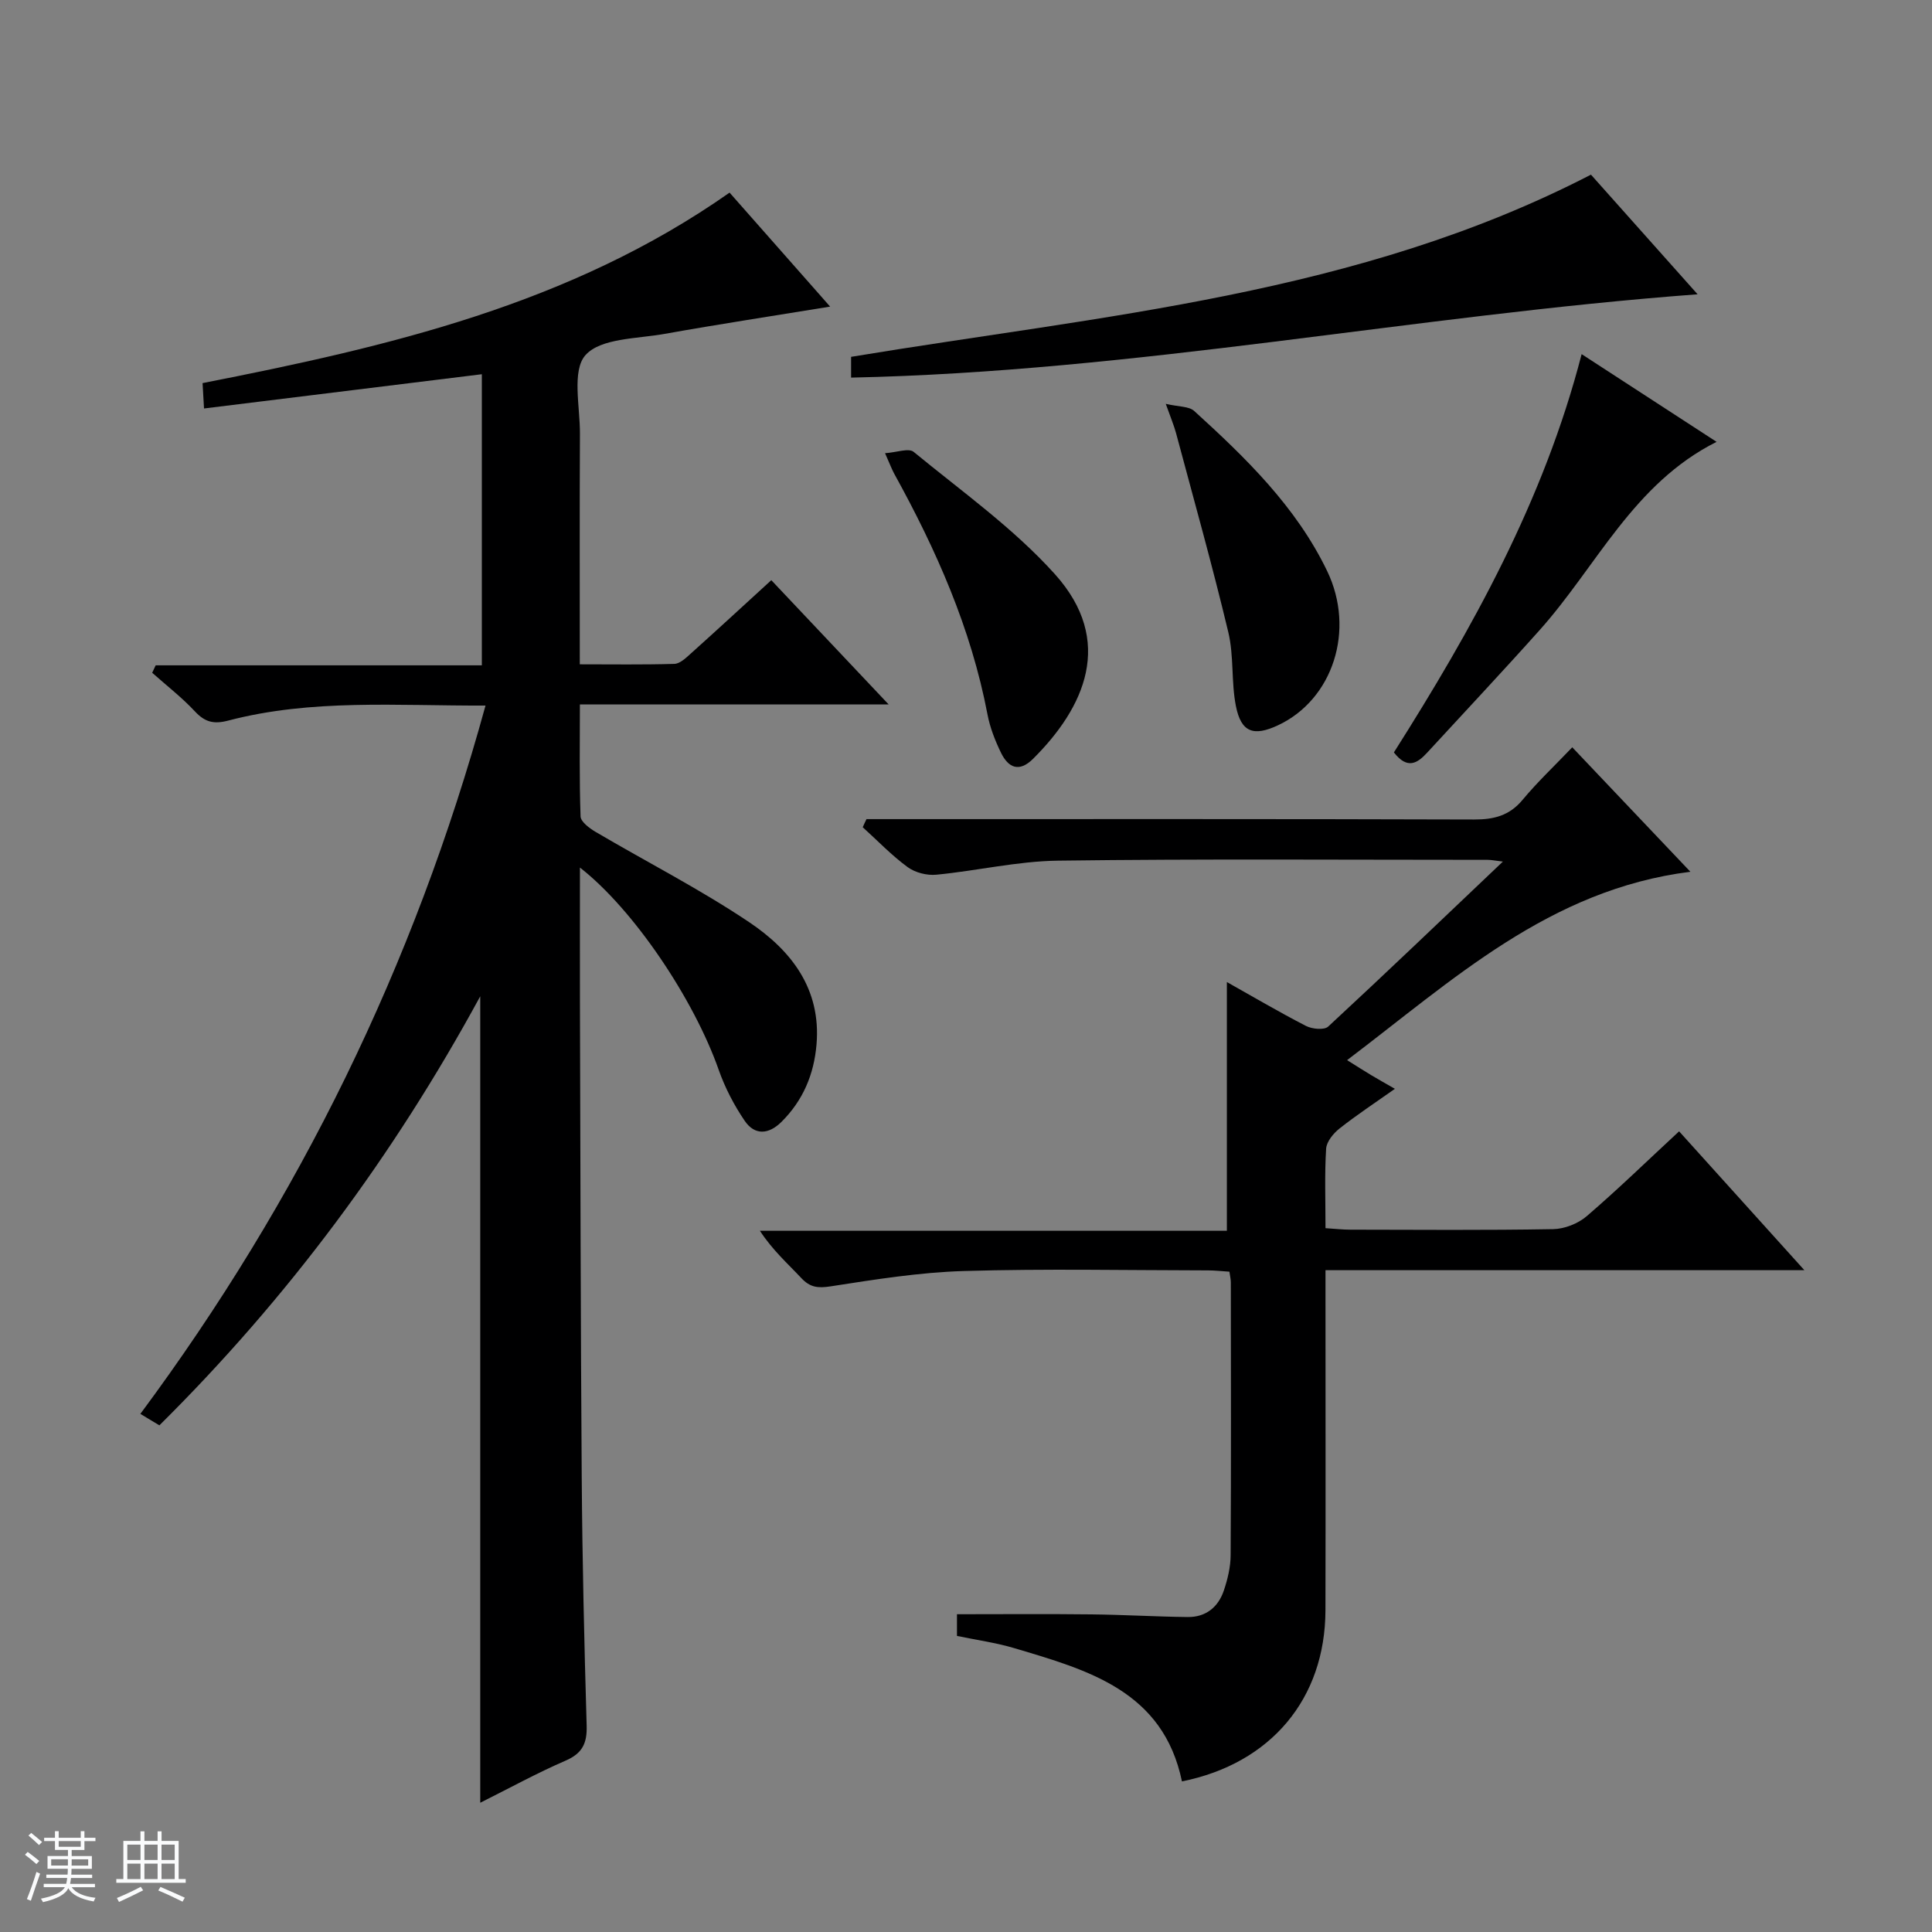
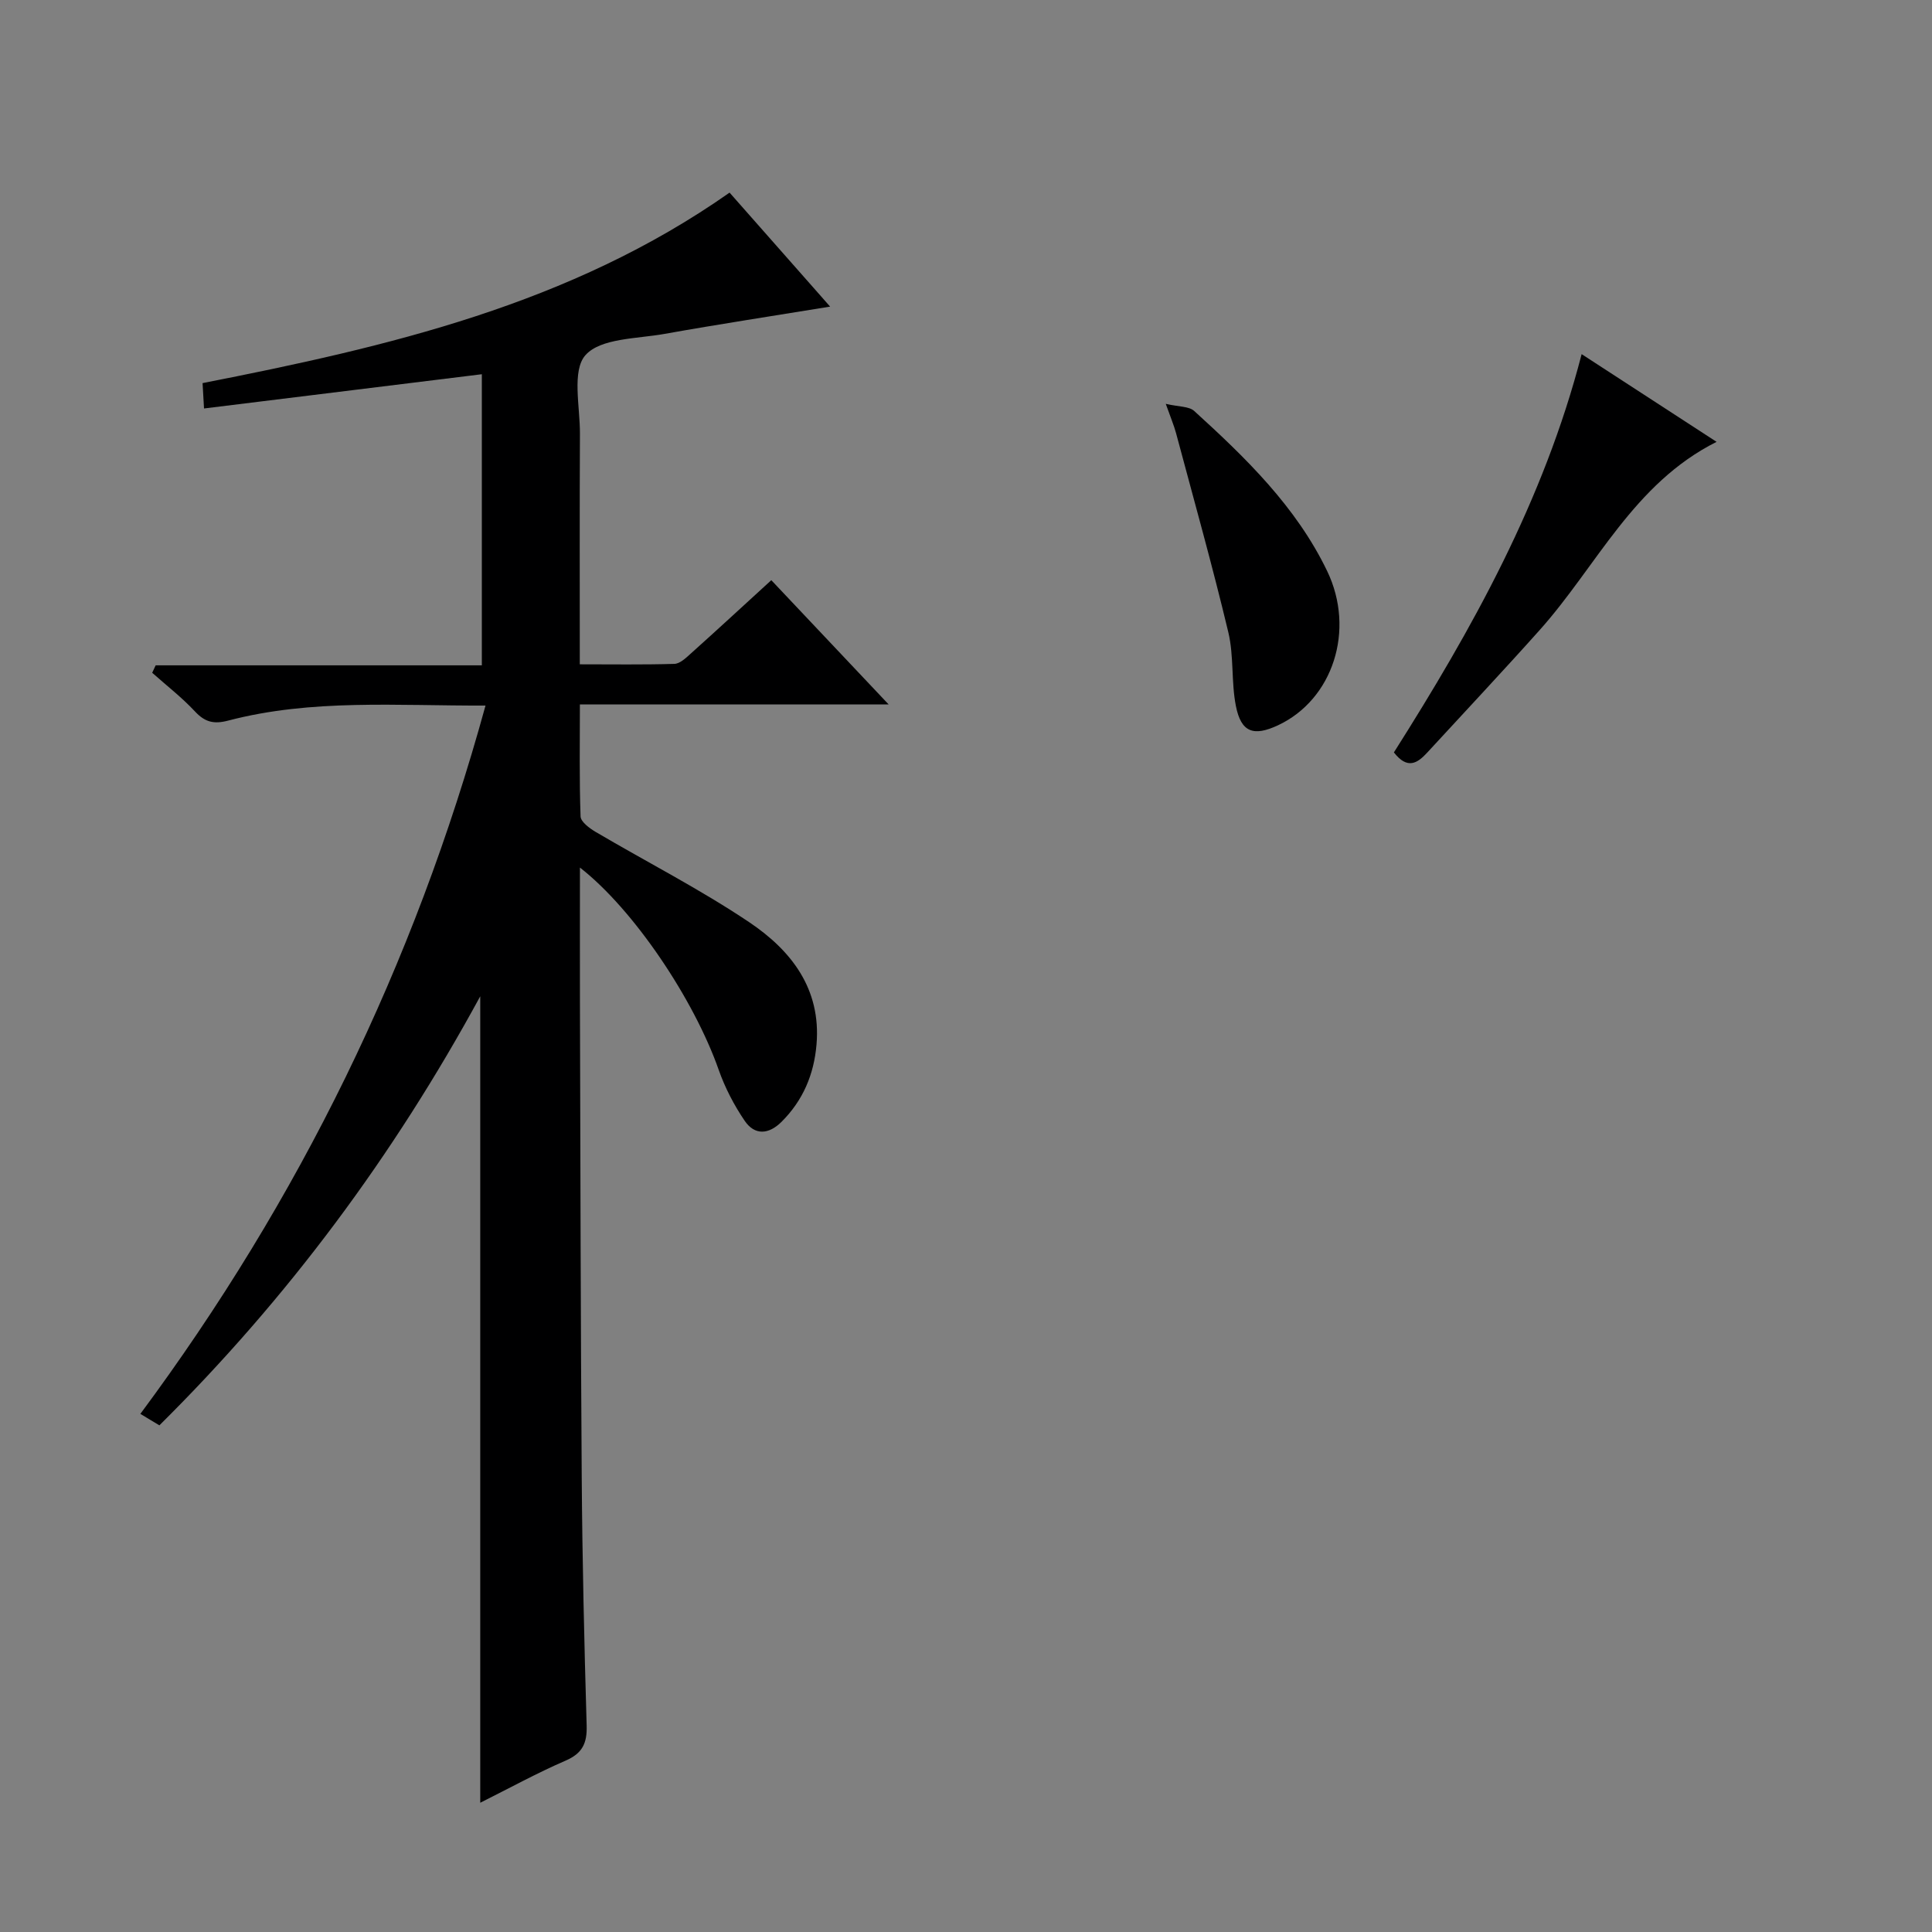
<svg xmlns="http://www.w3.org/2000/svg" enable-background="new 0 0 400 400" viewBox="0 0 400 400">
  <rect x="0" y="0" width="400" height="400" fill="#808080" stroke="none" />
-   <path d="m5.17 384 .56-.58c.85.61 1.65 1.24 2.4 1.87l-.59.64c-.84-.73-1.63-1.38-2.37-1.93m1.22 9.53-.82-.34c.71-1.76 1.37-3.64 1.98-5.63.24.13.5.25.76.36-.6 1.67-1.24 3.54-1.92 5.61m-.5-13.5.57-.54c.56.44 1.31 1.06 2.26 1.87l-.64.64c-.68-.66-1.41-1.32-2.19-1.97m3.25.46h2.24v-1.36h.77v1.36h4.57v-1.36h.76v1.36h2.28v.69h-2.28v1.84h-2.64v1.26h4.18v2.64h-4.21c0 .45-.02.86-.05 1.21h4.32v.69h-4.38c-.04.34-.1.75-.19 1.22h5.15v.69h-4.82c.87 1.19 2.51 1.92 4.93 2.19-.17.31-.3.57-.37.76-2.77-.49-4.52-1.41-5.26-2.76-.56 1.26-2.3 2.23-5.24 2.9-.12-.24-.26-.48-.43-.72 2.73-.55 4.38-1.34 4.96-2.38h-4.38v-.69h4.65c.1-.38.17-.79.21-1.22h-4.32v-.69h4.4c.03-.34.05-.75.05-1.21h-4.2v-2.64h4.23v-1.26h-2.69v-1.84h-2.24zm1.46 4.46v1.29h3.45c.01-.4.02-.57.01-.53v-.32-.45h-3.46zm1.55-2.59h4.57v-1.19h-4.57zm6.11 2.59h-3.42v.77c-.01.19-.01.37-.02.53h3.44z" fill="#fafbfc" />
-   <path d="m32.63 379.16h.82v1.98h3.54v7.89h1.46v.78h-14.37v-.78h1.46v-7.89h3.54v-1.98h.82v1.98h2.73zm-3.49 11.48.5.73c-1.61.82-3.28 1.63-5 2.41-.13-.27-.28-.55-.44-.82 1.75-.72 3.4-1.49 4.94-2.32m-2.78-5.55h2.73v-3.18h-2.73zm0 3.95h2.73v-3.2h-2.73zm3.54-3.95h2.73v-3.18h-2.73zm0 3.95h2.73v-3.2h-2.73zm7.89 4.68c-1.84-.92-3.51-1.7-5.02-2.32l.45-.73c1.89.8 3.57 1.55 5.04 2.23zm-1.62-11.81h-2.73v3.18h2.73zm-2.73 7.13h2.73v-3.2h-2.73v3.19z" fill="#fafbfc" />
  <g fill="#000001">
    <path d="m120.07 179.62c0 9.84-.02 18.79 0 27.74.1 32.83.14 65.65.37 98.48.12 17.15.52 34.29 1.02 51.43.11 3.66-.88 5.74-4.36 7.25-5.92 2.56-11.59 5.68-17.67 8.72 0-55.69 0-110.85 0-166.97-18 33.09-39.88 62.52-66.43 88.83-1.23-.74-2.46-1.48-3.94-2.37 32.88-44.31 56.69-92.86 71.46-146.65-18.37.07-35.99-1.42-53.27 3.11-3.01.79-4.84.31-6.91-1.92-2.7-2.89-5.87-5.34-8.83-7.98.24-.51.48-1.03.72-1.54h67.53c0-20.57 0-40.35 0-60.27-19.13 2.36-38.02 4.69-57.52 7.09-.12-2.07-.2-3.6-.3-5.25 38.42-7.55 76.07-16.24 109.11-39.44 6.73 7.63 13.6 15.41 20.82 23.6-11.87 1.94-23.1 3.65-34.29 5.65-5.69 1.02-13.2.86-16.36 4.39-2.87 3.22-1.12 10.7-1.15 16.3-.08 15.65-.03 31.31-.03 47.72 6.7 0 13.14.1 19.57-.09 1.12-.03 2.32-1.15 3.27-2.01 5.56-4.99 11.05-10.05 16.81-15.32 7.95 8.42 15.77 16.7 24.3 25.73-21.77 0-42.49 0-63.93 0 0 8-.13 15.6.14 23.18.04 1.11 1.83 2.44 3.09 3.19 10.59 6.24 21.59 11.85 31.78 18.68 8.68 5.82 14.97 13.77 13.98 25.36-.53 6.22-2.8 11.57-7.24 16-2.65 2.64-5.55 2.85-7.63-.21-2.2-3.23-4.07-6.83-5.37-10.52-5.1-14.55-17.55-33.18-28.74-41.91z" />
-     <path d="m179.4 169.59h5.81c39.99 0 79.98-.05 119.97.08 4.12.01 7.32-.79 10.05-4.07 3.08-3.7 6.61-7.03 10.29-10.88 8.22 8.66 16.07 16.93 24.46 25.77-29.21 3.67-49.2 22.45-71.08 39 1.95 1.22 3.45 2.18 4.98 3.1 1.41.85 2.86 1.65 4.92 2.84-4.09 2.89-7.89 5.39-11.45 8.2-1.28 1.01-2.69 2.72-2.79 4.19-.33 5.29-.13 10.61-.13 16.46 1.94.12 3.53.31 5.13.31 14 .02 27.99.14 41.99-.11 2.37-.04 5.17-1.14 6.97-2.69 6.43-5.52 12.52-11.45 19.12-17.56 8.43 9.34 16.8 18.63 25.94 28.75-33.59 0-66.1 0-99.15 0v5.94c0 21.49.04 42.99-.01 64.48-.05 18.28-11.28 31.72-29.71 35.42-3.89-18.74-19.45-23.05-34.72-27.59-3.79-1.13-7.74-1.67-11.86-2.53 0-1.48 0-2.92 0-4.49 9.31 0 18.56-.08 27.81.03 6.65.07 13.29.47 19.94.55 3.76.05 6.35-2.04 7.51-5.51.78-2.33 1.39-4.85 1.4-7.29.11-18.83.06-37.66.04-56.48 0-.64-.16-1.27-.29-2.22-1.57-.1-3.02-.27-4.46-.27-16.83-.02-33.67-.37-50.48.13-9.25.27-18.49 1.76-27.66 3.18-2.63.41-4.25.2-6.04-1.72-2.83-3.02-5.95-5.77-8.57-9.79h96.68c0-17.64 0-34.51 0-51.5 5.13 2.88 10.66 6.14 16.36 9.08 1.28.66 3.79.91 4.62.14 11.94-11.05 23.69-22.31 36.17-34.16-1.68-.2-2.42-.36-3.15-.36-29.66 0-59.32-.22-88.97.17-8.4.11-16.77 2.1-25.19 2.91-1.94.19-4.37-.43-5.93-1.57-3.33-2.44-6.22-5.47-9.3-8.26.24-.57.51-1.12.78-1.68z" />
-     <path d="m176.21 78.18c0-1.98 0-3.4 0-4.3 52.04-8.63 104.82-12.73 153.18-37.72 6.78 7.61 14.06 15.78 22.08 24.77-58.95 4.41-116.35 16.01-175.26 17.25z" />
    <path d="m327.46 73.32c9.39 6.1 18.41 11.97 27.94 18.16-17.23 8.64-24.81 25.75-36.63 38.97-7.65 8.56-15.52 16.93-23.29 25.38-2 2.17-4.07 3.57-6.89-.05 16.2-25.56 31.03-52.11 38.87-82.46z" />
-     <path d="m183.24 93.83c2.4-.16 4.9-1.12 5.93-.27 9.97 8.2 20.68 15.8 29.24 25.32 12.46 13.86 6.14 27.63-4.54 38.24-2.88 2.85-5.11 1.83-6.62-1.26-1.22-2.51-2.28-5.21-2.8-7.94-3.39-17.81-10.62-34.1-19.31-49.84-.55-1.02-.94-2.1-1.9-4.25z" />
    <path d="m241.36 83.61c2.69.63 4.8.49 5.89 1.48 10.71 9.74 21.11 19.84 27.51 33.11 5.92 12.27 1.18 26.65-10.16 31.96-5.07 2.37-7.64 1.47-8.72-3.98-.99-5-.39-10.34-1.57-15.28-3.3-13.81-7.15-27.5-10.82-41.22-.42-1.57-1.07-3.08-2.13-6.07z" />
  </g>
</svg>